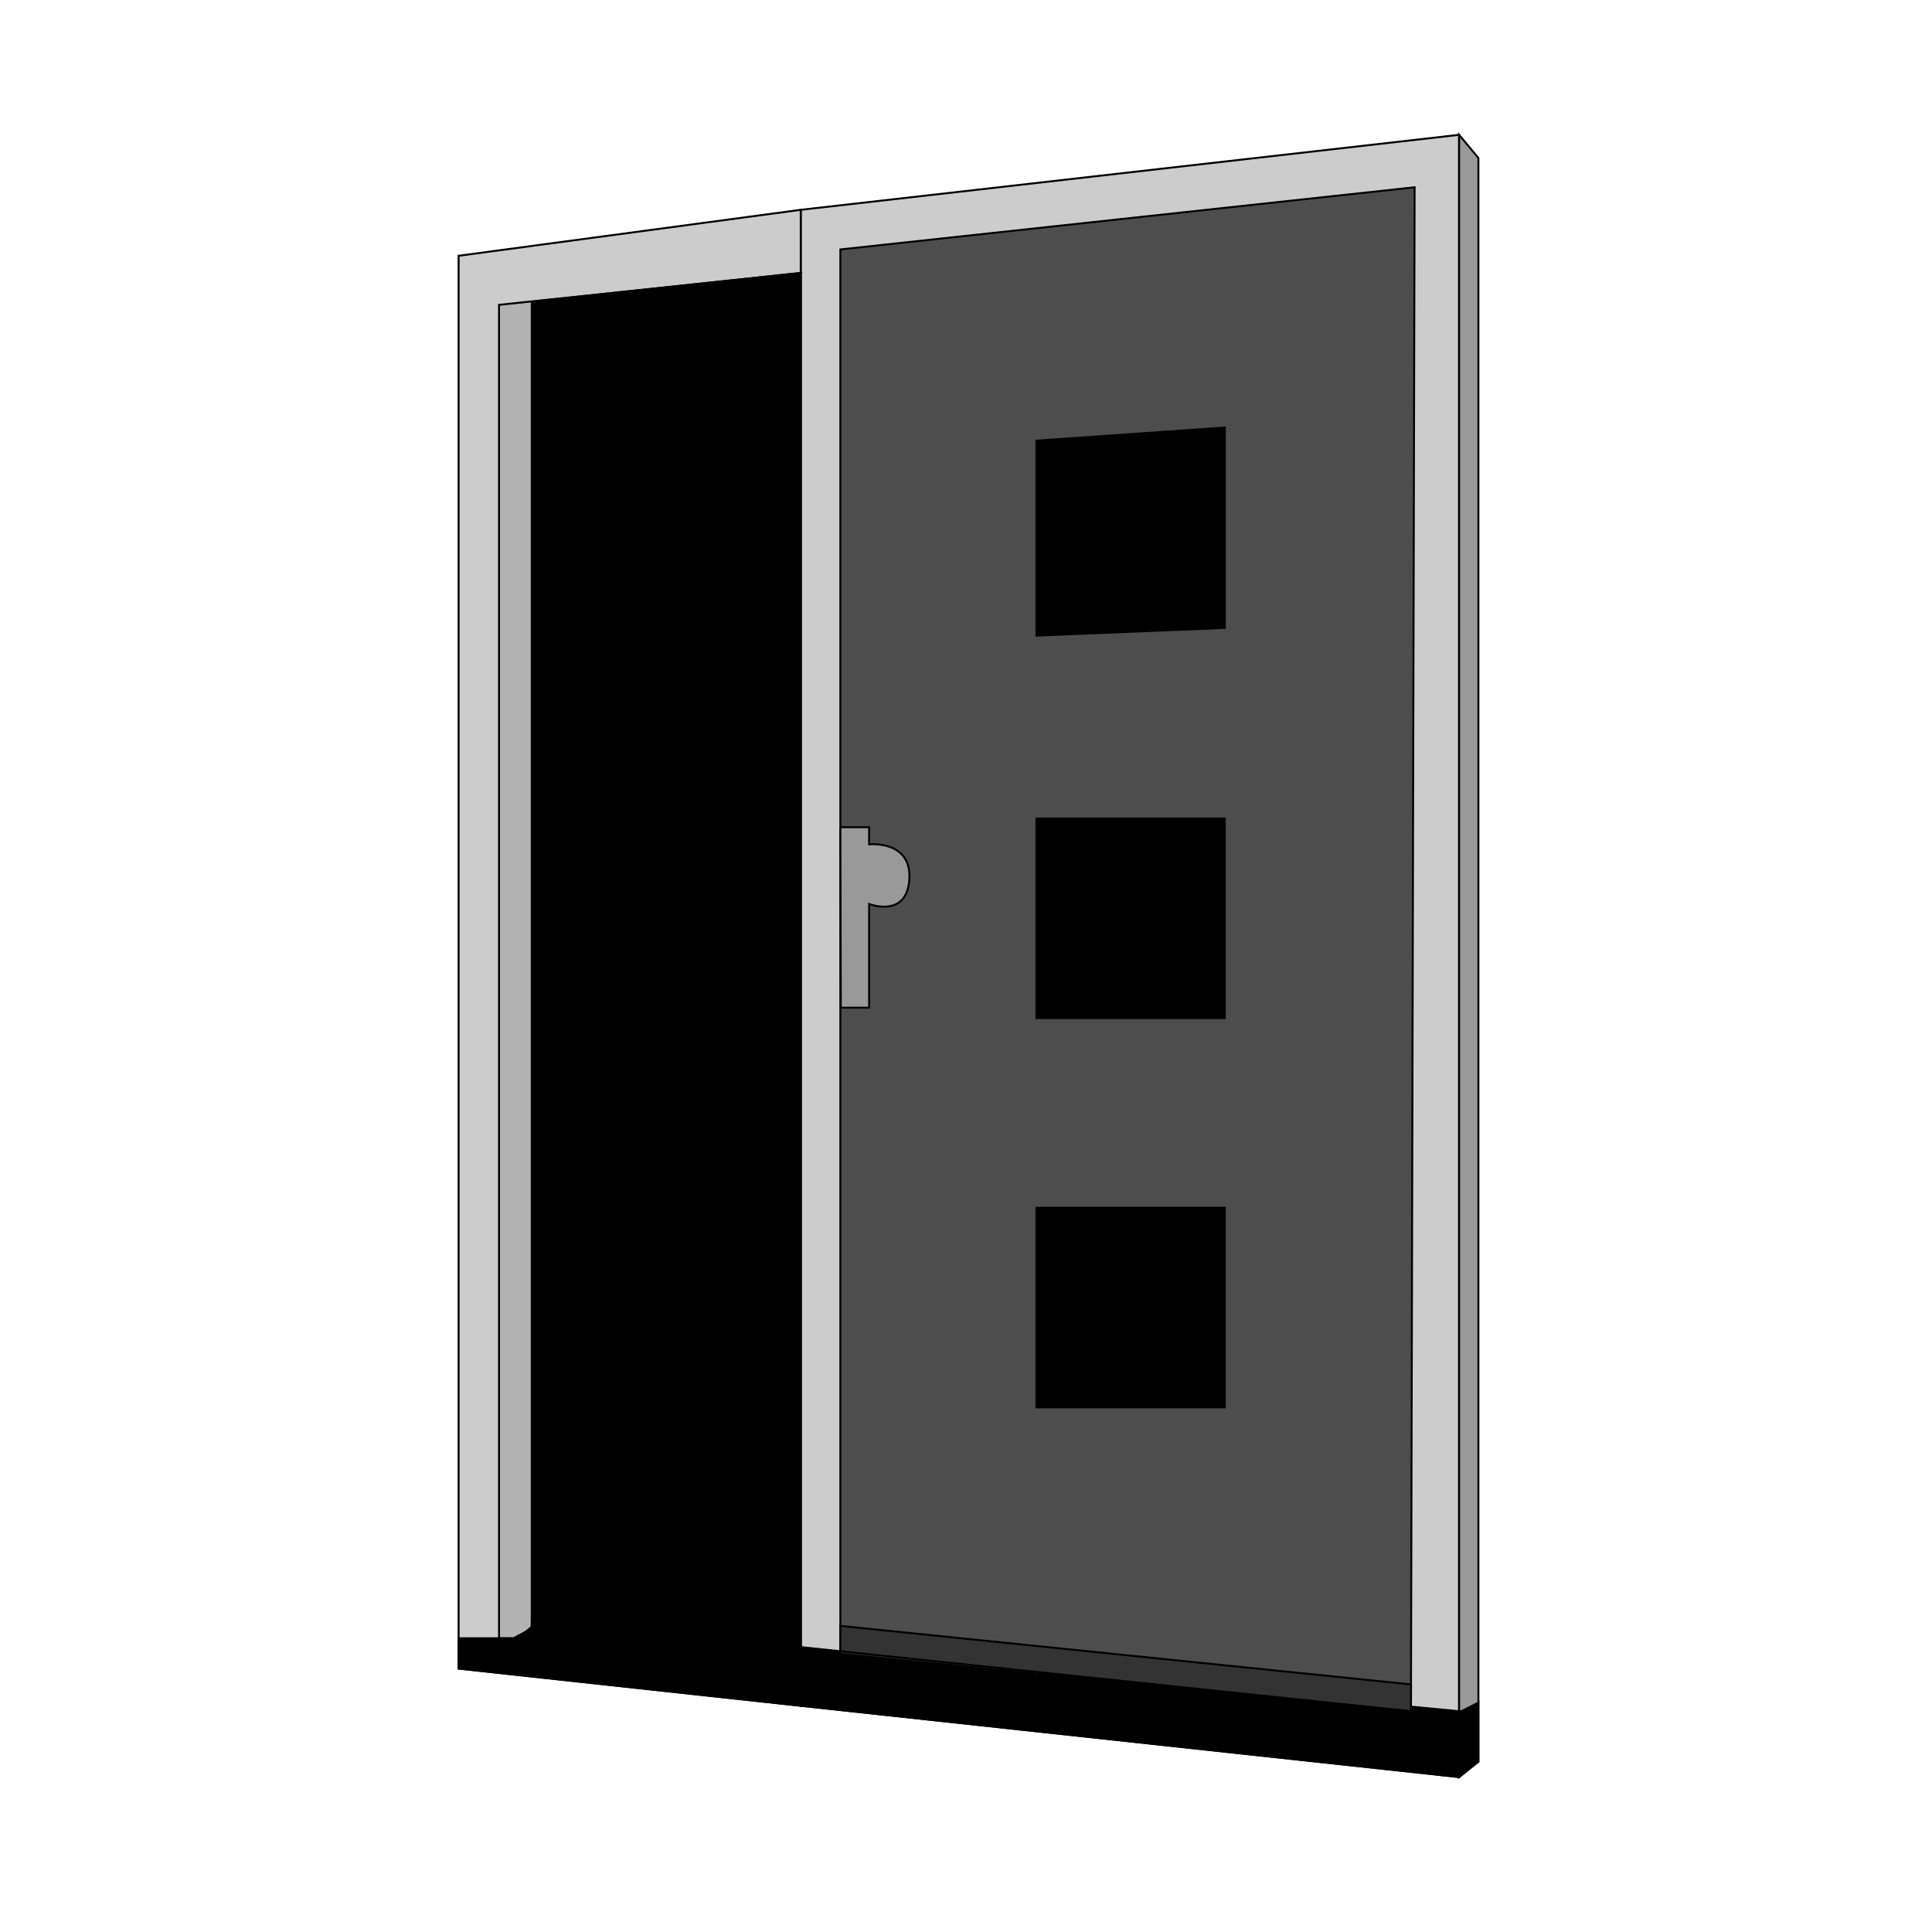
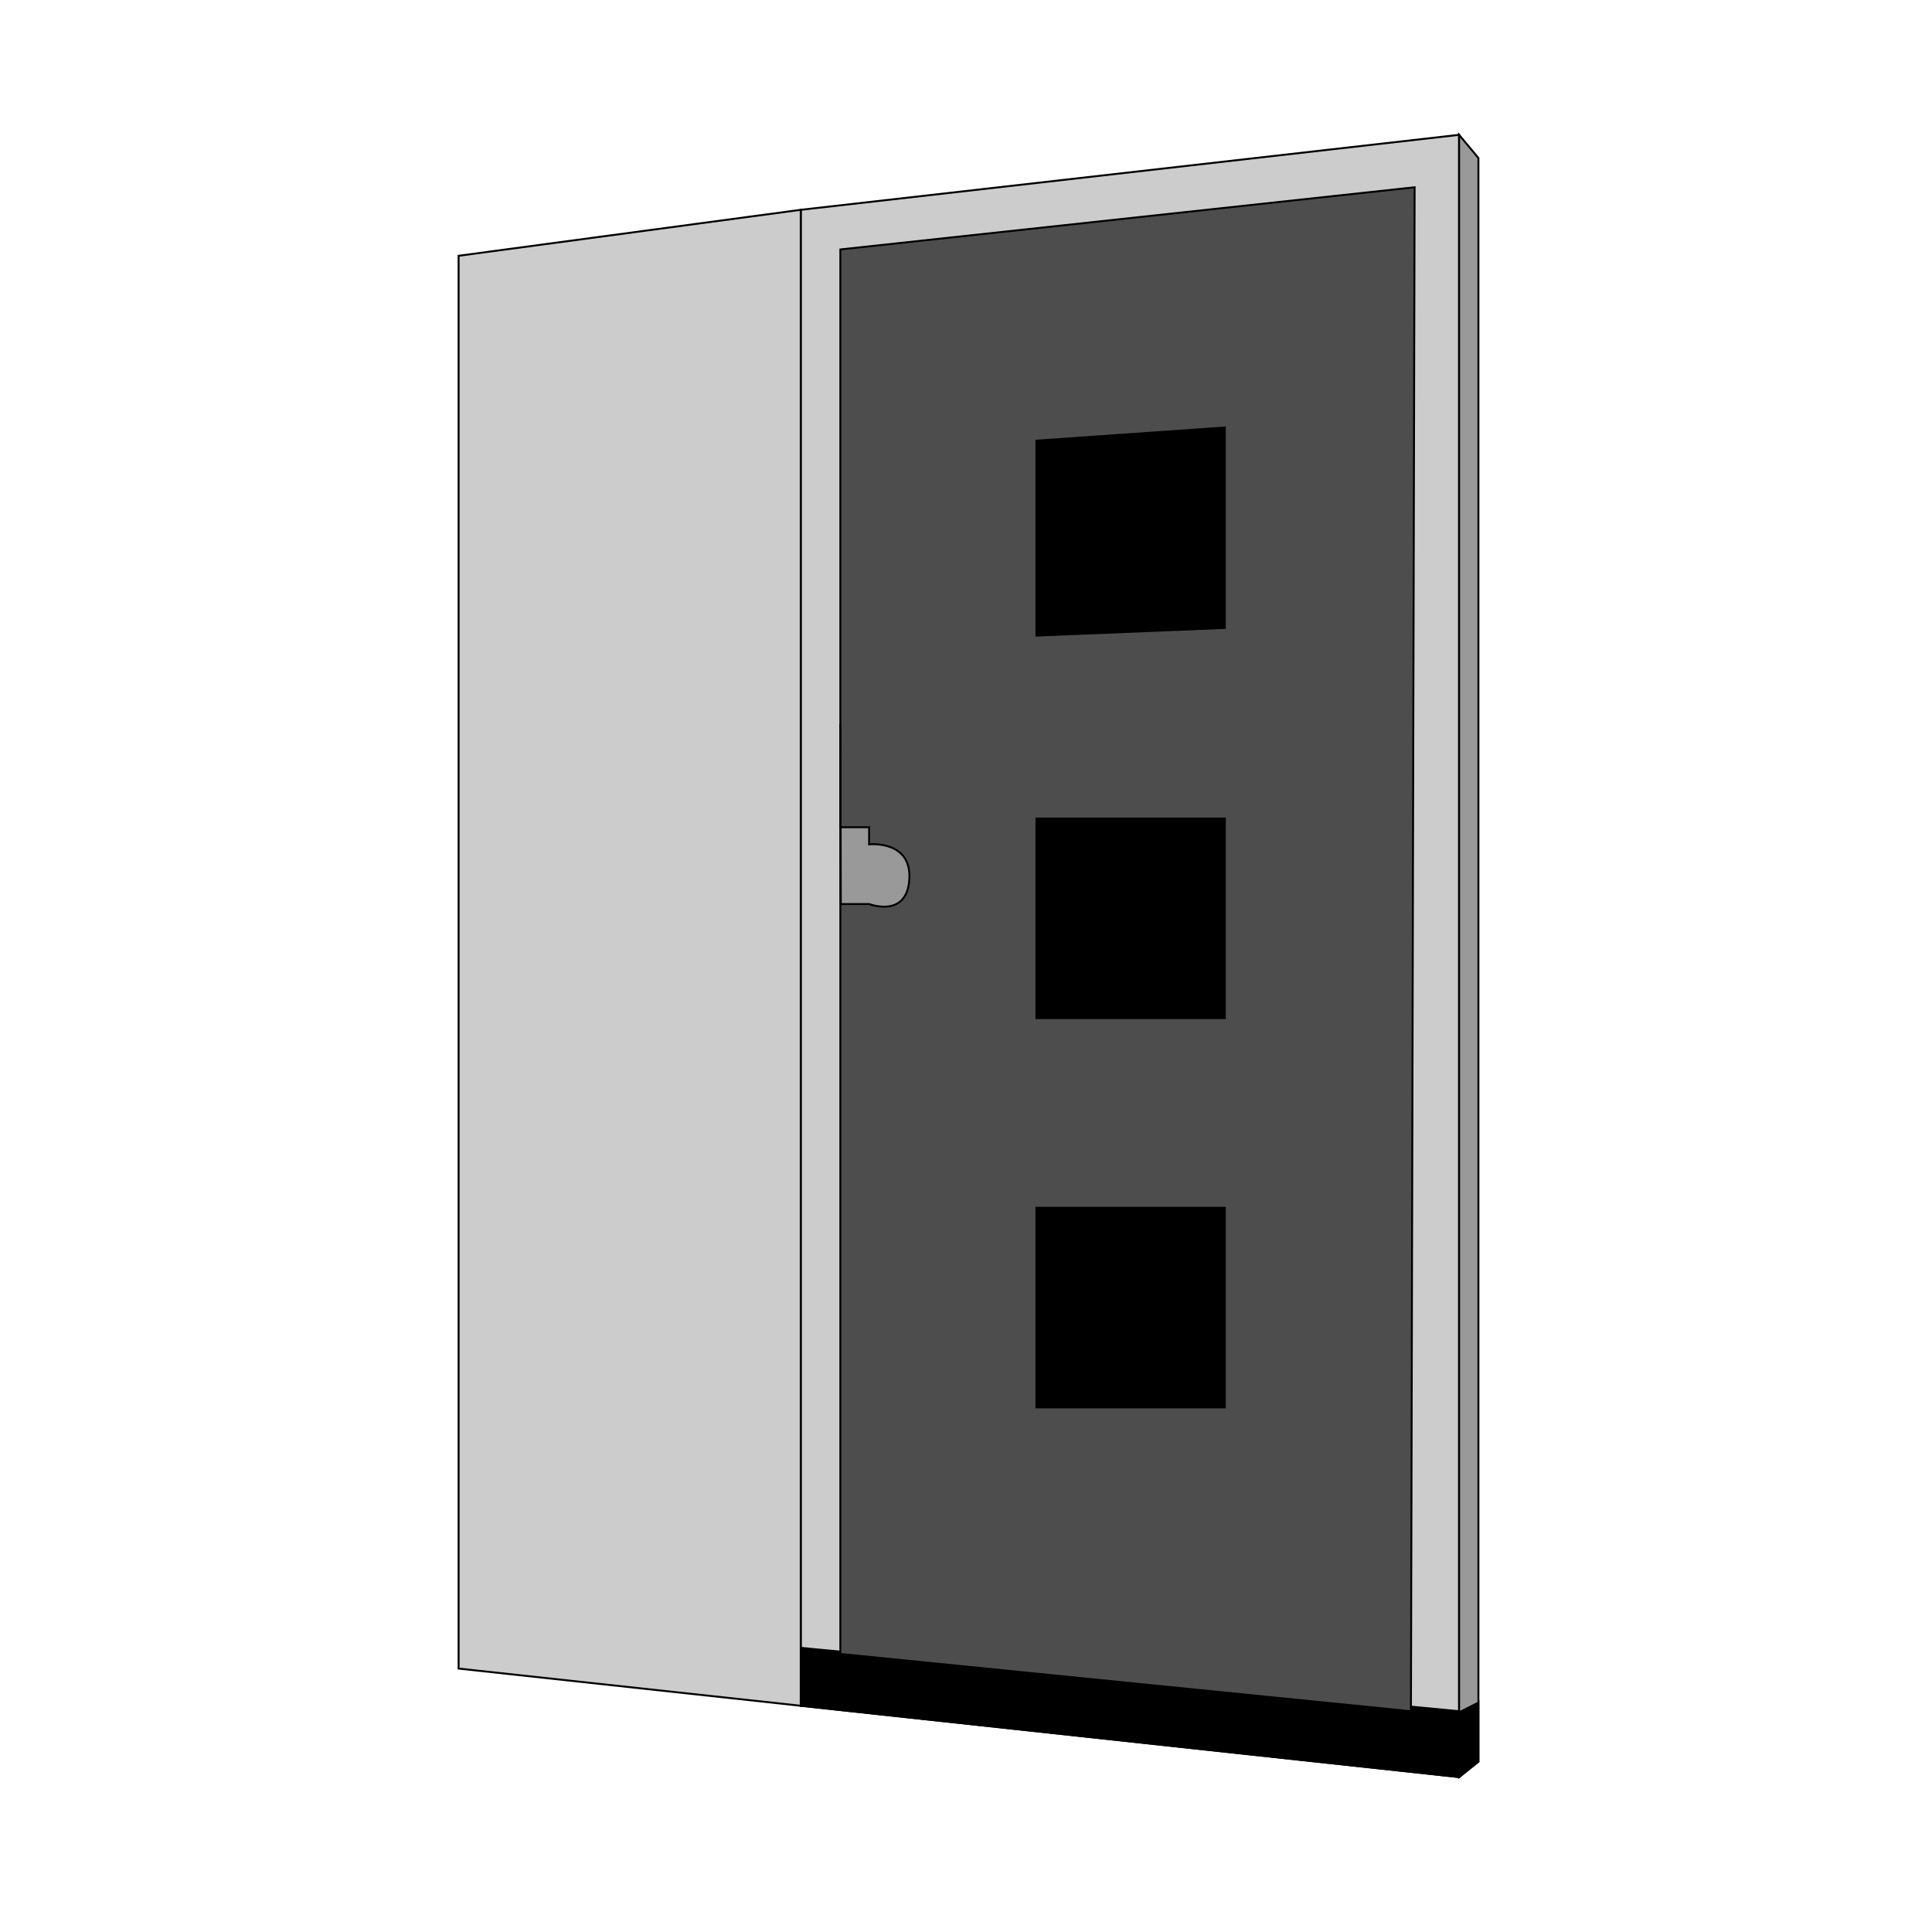
<svg xmlns="http://www.w3.org/2000/svg" id="Laag_1" viewBox="0 0 1000 1000">
  <defs>
    <style>.cls-1,.cls-2,.cls-3,.cls-4,.cls-5,.cls-6,.cls-7{stroke:#000;stroke-miterlimit:10;}.cls-2{fill:#999;}.cls-3{fill:#ccc;}.cls-4{fill:#333;}.cls-5{fill:#b3b3b3;}.cls-6{fill:#4d4d4d;}.cls-7{fill:none;}</style>
  </defs>
  <polygon class="cls-3" points="414.46 108.6 755.23 69.79 755.23 919.81 414.46 882.9 414.46 108.6" />
  <polygon class="cls-1" points="414.46 852.92 755.23 885.74 765.22 880.69 765.22 911.82 755.23 919.81 414.46 882.9 414.46 852.92" />
  <polygon class="cls-2" points="755.23 69.79 765.22 81.78 765.22 911.82 755.23 919.81 755.23 69.79" />
  <polygon class="cls-6" points="434.97 129.11 732.2 96.93 730.3 885.74 434.97 856.08 434.97 129.11" />
-   <path class="cls-2" d="M434.97,428.17h14.88v8.84s22.09-2.27,20.82,18.11c-1.26,20.38-20.82,12.81-20.82,12.81v53.64h-14.65s-.22-93.4-.22-93.4Z" />
-   <polygon class="cls-4" points="434.97 841.56 730.34 871.85 730.3 885.74 434.97 856.08 434.97 841.56" />
+   <path class="cls-2" d="M434.97,428.17h14.88v8.84s22.09-2.27,20.82,18.11c-1.26,20.38-20.82,12.81-20.82,12.81h-14.65s-.22-93.4-.22-93.4Z" />
  <polygon points="755.23 885.74 765.22 880.69 765.22 911.82 755.23 919.81 755.23 885.74" />
  <polygon class="cls-3" points="414.46 108.6 237.37 132.39 237.37 863.65 414.46 882.9 414.46 108.6" />
-   <polyline class="cls-5" points="415.2 141.23 275.91 155.93 258.3 157.79 258.3 848.03 268.11 848.03 275.97 841.37" />
-   <polygon class="cls-1" points="414.46 141.23 275.23 156.15 275.23 842.35 414.46 852.92 414.46 141.23" />
-   <polyline class="cls-7" points="730.3 885.74 275.23 837.9 275.23 842.35 268.11 848.03 237.37 848.03 257.56 848.03" />
-   <polyline class="cls-1" points="264.64 848 237.37 848.03 237.37 863.65 414.46 882.9 414.46 852.92 275.23 842.35" />
  <polygon class="cls-1" points="536.46 228.08 633.97 221.28 633.97 325.02 536.46 328.99 536.46 228.08" />
  <rect class="cls-1" x="536.46" y="423.67" width="97.51" height="103.31" />
  <rect class="cls-1" x="536.46" y="625.15" width="97.51" height="103.31" />
</svg>